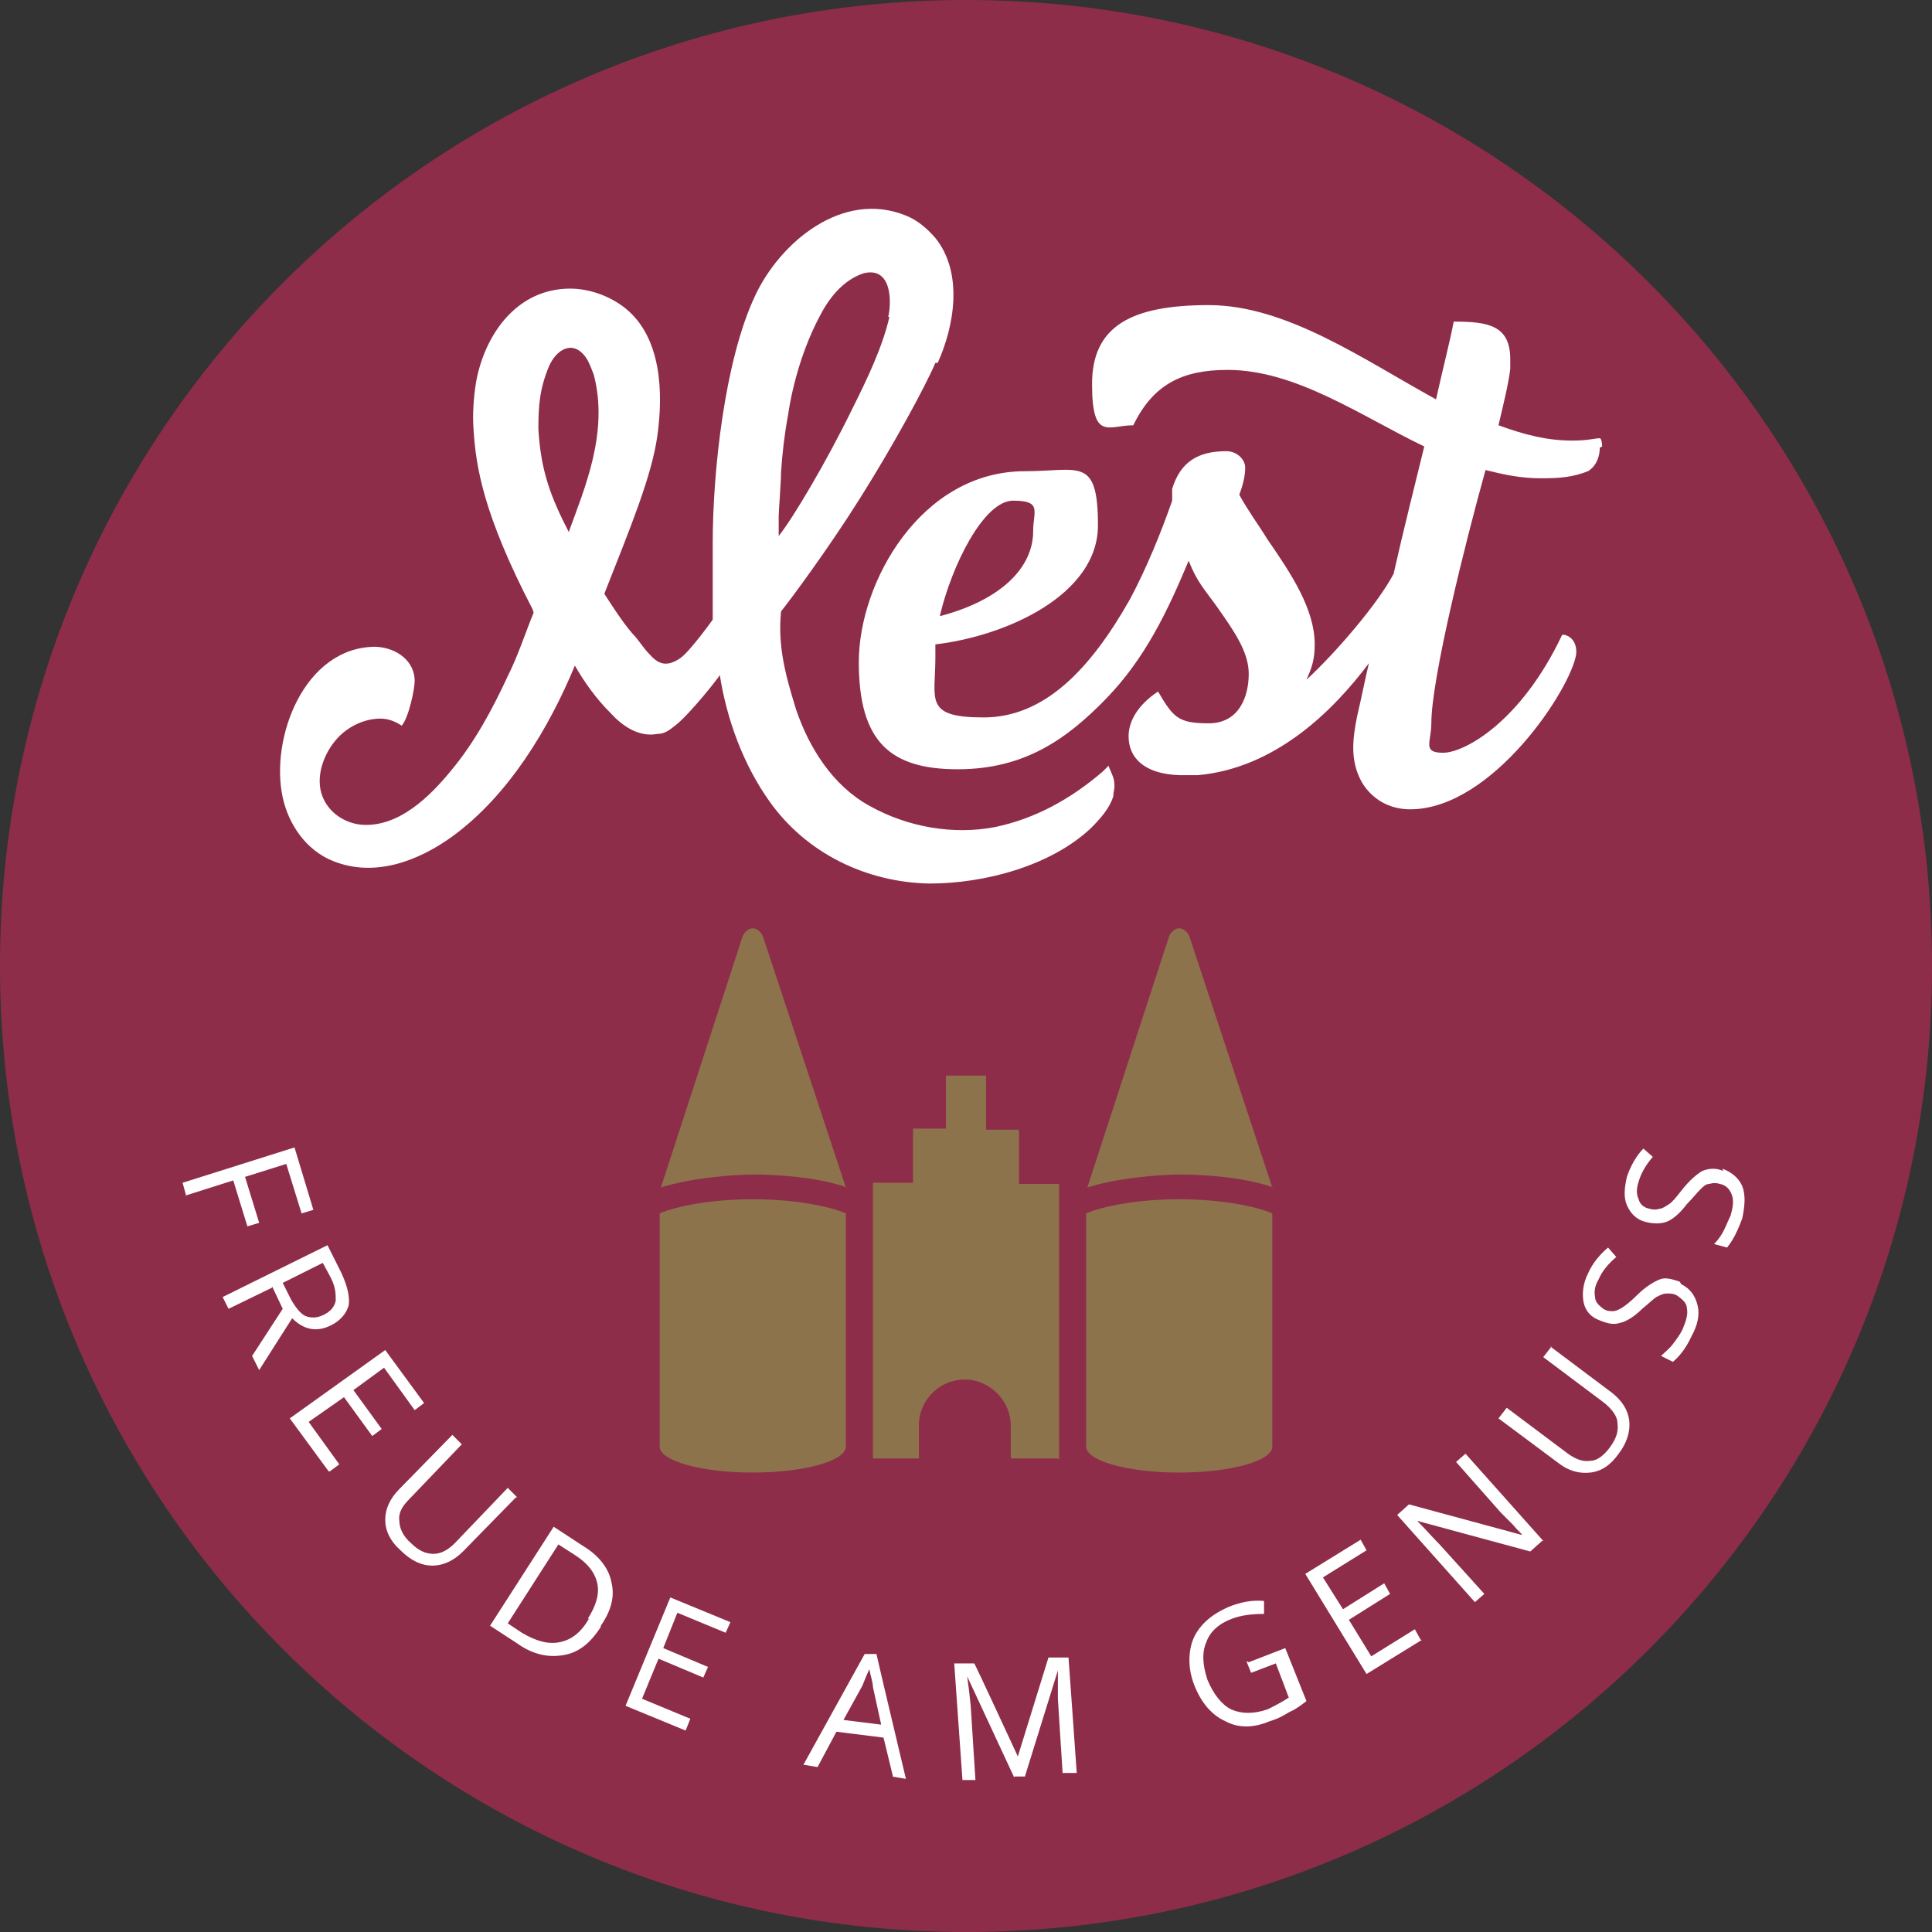
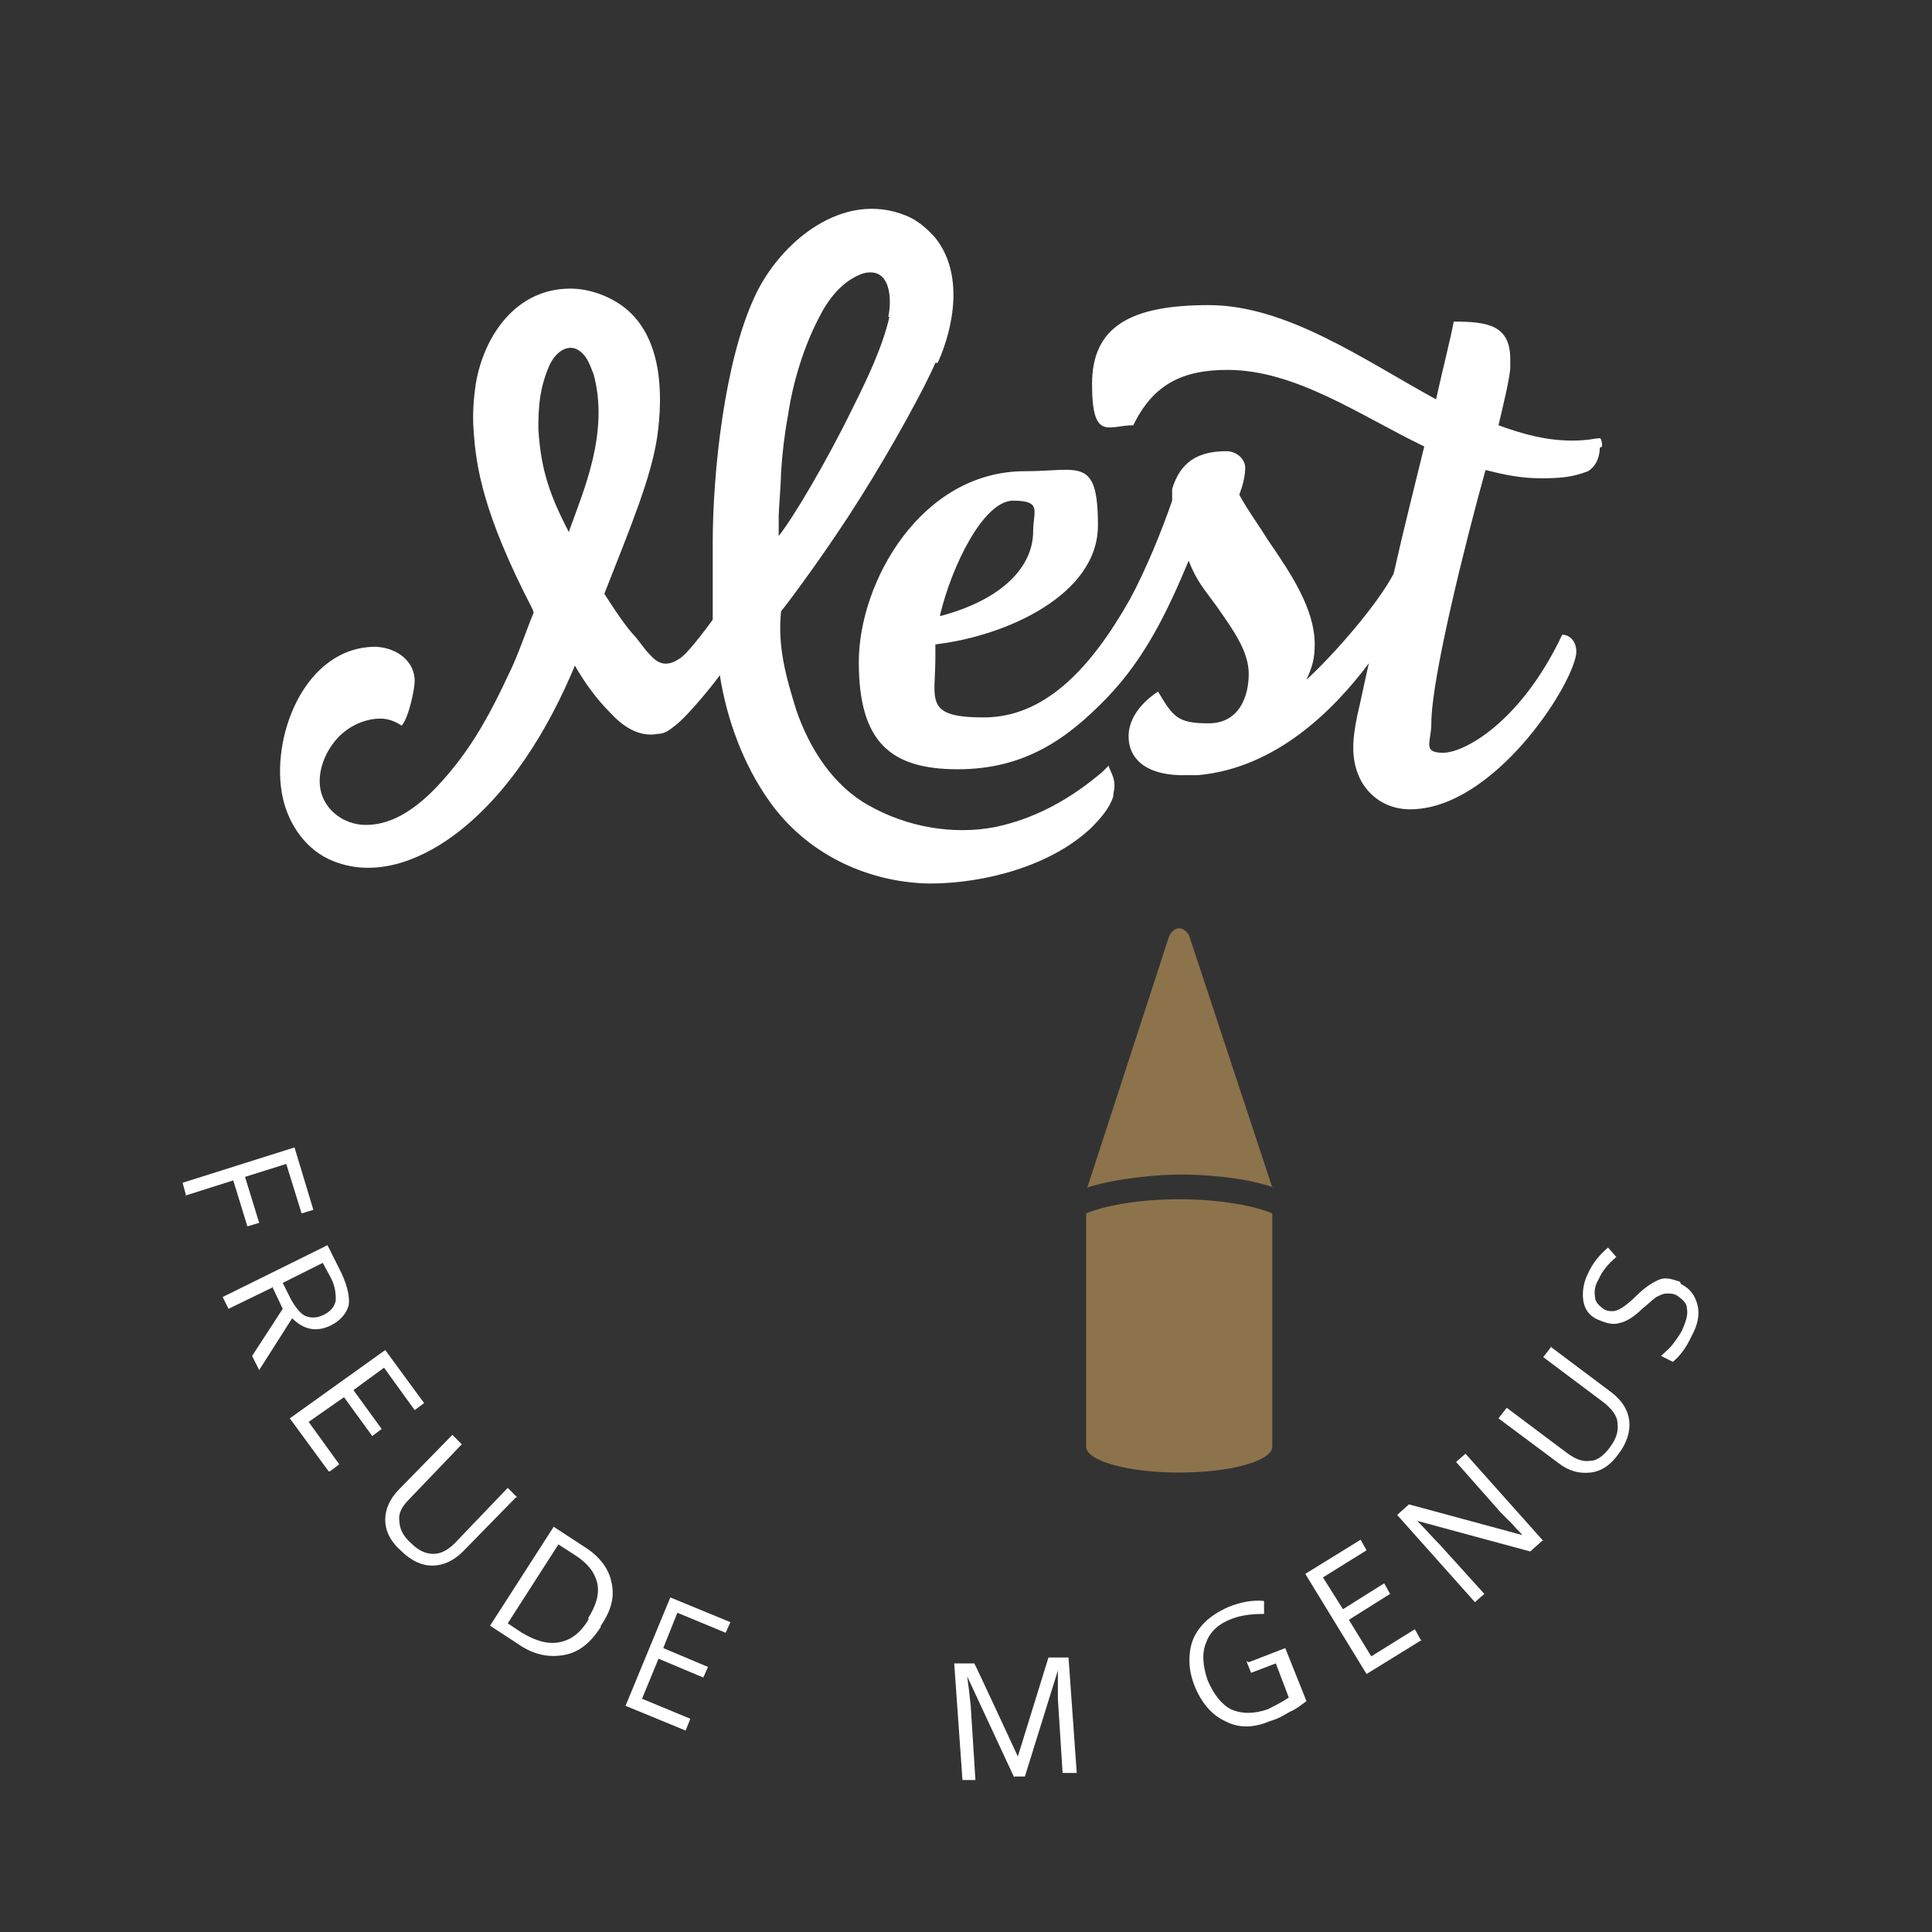
<svg xmlns="http://www.w3.org/2000/svg" id="uuid-c071eb70-8a22-4e5d-ab89-2cbb5faed9a0" version="1.1" viewBox="0 0 164 164">
  <rect x="0" y="0" width="164" height="164" fill="#333333" stroke="none" />
  <defs>
    <style>
      .st0 {
        fill: #fff;
      }

      .st1 {
        fill: #8c734b;
      }

      .st2 {
        fill: none;
      }

      .st3 {
        isolation: isolate;
      }

      .st4 {
        fill: #8e2d4a;
      }
    </style>
  </defs>
  <rect class="st2" y="0" width="164" height="164" />
-   <path class="st4" d="M82,164c45.3,0,82-36.7,82-82S127.3,0,82,0,0,36.7,0,82s36.7,82,82,82Z" />
-   <path class="st1" d="M56,103v19.8c0,1.2,3.5,2.2,7.9,2.2s7.9-1,7.9-2.2v-19.8c-1.4-.6-4.3-1.2-7.9-1.2s-6.5.6-7.9,1.2M71.8,100.8l-7-21.2c-.1-.4-.5-.8-.9-.8s-.8.4-.9.8l-6.9,21.2c2.5-.8,6.1-1.1,7.9-1.1s5.4.2,7.9,1.1h0Z" />
-   <path class="st1" d="M89.9,123.9v-23.4h-3.4v-4.6h-2.8v-4.6h-3.4v4.5h-2.8v4.6h-3.4v23.4h3.9v-2.8c0-2.2,1.8-3.9,3.9-3.9s3.9,1.8,3.9,3.9v2.8h4Z" />
  <path class="st1" d="M92.2,103v19.8c0,1.2,3.5,2.2,7.9,2.2s7.9-1,7.9-2.2v-19.8c-1.4-.6-4.3-1.2-7.9-1.2s-6.5.6-7.9,1.2M108,100.8l-7-21.2c-.1-.4-.5-.8-.9-.8s-.8.4-.9.8l-6.9,21.2c2.5-.8,6.1-1.1,7.9-1.1s5.4.2,7.9,1.1h0Z" />
  <path class="st0" d="M75.5,26.9c-.6,2.6-1.9,5.3-3.2,7.9-2.2,4.5-5,9.2-6.2,10.7,0,0,0-1.5,0-1.7,0-.4.2-2.9.2-3.7.1-1.6.3-3.3.6-4.9.4-2.7,1.3-5.7,2.6-8.2.8-1.6,2-3.2,3.8-3.8,2.4-.6,2.4,2.4,2.1,3.7M48.3,45.2c-1.6-3.1-2.4-5.3-2.6-8.8,0-1.9.1-3.4.9-5.3.6-1.4,2-2.3,3.1-.8.3.4.5,1,.7,1.5,1.3,4.9-.8,9.7-2.1,13.3M79.6,30.8c1.4-3.1,2.2-7.6-.2-10.6-.7-.8-1.5-1.5-2.5-1.9-5.4-2.2-10.7,2.3-12.8,6.8-2.6,5.5-3.6,15-3.6,21,0,1.7,0,6.5,0,6.5,0,0-2,2.8-2.8,3.3-1.2.8-1.9.4-2.6-.4-.5-.5-.9-1.2-1.4-1.7-.9-1-2.4-3.4-2.4-3.4h0c2.2-5.6,4-9.9,4.5-13.4.5-3.6.4-8.4-2.8-10.9-1.3-1-3-1.6-4.6-1.6-4.6,0-7.3,4-8,8-.2,1.3-.3,2.7-.2,4,.2,3.1.8,7.1,5,15.2,0,0,.1.3.1.3h0c-.7,1.7-1.3,3.6-2.2,5.4-1.3,2.8-2.8,5.6-4.8,8-1.8,2.2-4.5,4.9-7.7,4.6-1.7-.2-3.1-1.4-3.4-3-.3-1.6.5-3.4,1.6-4.5.9-.9,2.2-1.5,3.5-1.5.6,0,1.2.2,1.8.6.6-.7,1.1-3.1,1.1-3.8,0-1.6-1.4-2.8-3.3-2.9-6.1,0-9,7.8-7.9,12.8.5,2.3,2,4.5,4.3,5.4,3.5,1.4,7.2,0,10.1-2.1,4.8-3.5,8.2-9.2,10.4-14.5.8,1.4,1.8,2.8,3,4,1,1.1,2.4,2.1,4,1.8.6,0,1-.3,1.5-.7,1.2-.9,3.8-4.2,3.8-4.3.6,3.8,2,7.6,4.2,10.7,3.1,4.4,8.2,6.9,13.6,7,4.7,0,10.3-1.5,13.7-4.7.8-.8,1.6-1.7,1.9-2.7,0-.3.1-.6.1-.8s0-.5-.1-.8c-.1-.3-.3-.7-.4-1,0,0-.4.4-.5.5-2.8,2.4-5.8,4-9.1,4.7-3.6.7-7.5,0-10.7-1.8-3.1-1.7-5.1-4.9-6.2-8.1-.9-2.9-1.6-5.4-1.3-8.4.8-1,4-5.3,6.7-9.6,2.9-4.6,5.6-9.6,6.4-11.5M79.8,52.2c1-4.2,3.7-9.7,6.2-9.7s1.7.9,1.7,2.6c0,3-2.6,5.8-7.9,7.2ZM136,37.9c0-.4-.1-.7-.2-.7-.4,0-1,.2-2.3.2-2.2,0-4.1-.5-6.3-1.3.5-2.1.9-3.8,1-4.8,0-.3,0-.6,0-.8,0-2.9-1.9-3.2-4.8-3.2-.3,1.6-.9,3.9-1.5,6.6-6.2-3.4-12.7-8-19.3-8s-9.9,1.8-9.9,6.7,1.4,3.5,3.5,3.5c1.7-3.5,4.2-4.7,8-4.7,5.8,0,11.3,3.9,16.7,6.5-.8,3.3-1.7,6.8-2.6,10.8-1.3,2.5-4.9,6.7-7.4,9,.5-1.1.7-1.8.7-3,0-3-2-6-4-8.9-.8-1.3-1.7-2.5-2.4-3.8.3-.8.5-1.6.5-2.3s-.7-1.4-1.6-1.4c-2.4,0-3.9.9-4.6,3.2,0,.3,0,.6,0,1-.9,2.6-2.2,5.8-3.6,8.4-3.4,6-7.3,10-12.4,10s-4.1-1.5-4.1-5.1,0-.7,0-1.1c6-.7,13.8-4.2,13.8-10.1s-1.6-4.6-6.2-4.6c-8.8,0-14.1,9.4-14.1,16.2s2.7,9.1,8.4,9.1,9.3-2.6,12.6-6c3.3-3.4,5.2-7.4,7-11.7.7,1.8,1.4,2.5,2.4,3.9,1.4,2,2.7,3.8,2.7,5.7s-.8,4.2-3.4,4.2-3-.5-4.3-2.7c-1.8,1.2-2.5,2.6-2.5,3.8,0,1.8,1.3,3.2,4.3,3.3h.6c.3,0,.7,0,1,0,6.6-.6,11.5-5.5,14.5-9.5-.4,1.7-.6,2.8-1,4.5-.4,2-.6,3.8.4,5.6.9,1.5,2.4,2.3,4.1,2.3,7,0,13.7-10.3,14.1-13.2.1-1.4-1-1.7-1.2-1.6-3.5,7.4-8.3,10-10.1,10s-1-.9-1-2.5c0-3.8,2.9-15.4,4.6-21.5,1.6.4,3,.7,4.7.7s2.7-.1,4-.6c.8-.5,1-1.4,1-2" />
  <g class="st3">
    <g class="st3">
      <path class="st0" d="M15.8,101.5l-.3-1.1,9.5-3,1.6,5.3-1,.3-1.3-4.2-3.5,1.1,1.2,3.9-1,.3-1.2-3.9-4.1,1.3Z" />
    </g>
  </g>
  <g class="st3">
    <g class="st3">
      <path class="st0" d="M23.1,109.3l-3.7,1.8-.5-1,8.9-4.4,1.2,2.4c.5,1.1.7,2,.6,2.7-.2.7-.7,1.3-1.5,1.7-1.2.6-2.3.4-3.3-.6l-2.8,4.4-.6-1.2,2.6-4-.9-1.9ZM24,108.9l.7,1.4c.4.7.8,1.2,1.2,1.4.5.2,1,.2,1.6-.1.6-.3.9-.7,1-1.2,0-.5,0-1.1-.4-1.9l-.7-1.3-3.4,1.7Z" />
    </g>
  </g>
  <g class="st3">
    <g class="st3">
      <path class="st0" d="M27.9,124.9l-3.3-4.5,8.1-5.8,3.3,4.5-.8.6-2.6-3.6-2.6,1.9,2.4,3.3-.8.6-2.4-3.3-3,2.1,2.6,3.6-.8.6Z" />
    </g>
  </g>
  <g class="st3">
    <g class="st3">
      <path class="st0" d="M43.8,127.1l-4.5,4.6c-.8.8-1.7,1.2-2.6,1.2-.9,0-1.8-.4-2.7-1.3-.9-.8-1.3-1.7-1.3-2.6,0-.9.4-1.8,1.2-2.6l4.5-4.6.8.8-4.5,4.7c-.6.6-.9,1.2-.8,1.8,0,.6.3,1.3,1,1.9.6.6,1.2.9,1.9.9.6,0,1.2-.3,1.8-.9l4.5-4.7.8.8Z" />
    </g>
  </g>
  <g class="st3">
    <g class="st3">
      <path class="st0" d="M51,138.1c-.9,1.4-1.9,2.2-3.2,2.4-1.2.2-2.5,0-3.9-1l-2.3-1.5,5.4-8.4,2.6,1.7c1.3.8,2.1,1.9,2.3,3,.3,1.2,0,2.4-.9,3.7ZM49.9,137.4c.7-1.1,1-2.1.8-3-.2-.9-.8-1.7-1.9-2.4l-1.4-.9-4.3,6.7,1.2.8c1.2.7,2.2,1,3.2.8,1-.2,1.8-.8,2.5-2Z" />
    </g>
  </g>
  <g class="st3">
    <g class="st3">
      <path class="st0" d="M58.2,146.9l-5.1-2.1,3.8-9.2,5.1,2.1-.4.9-4.1-1.7-1.2,3,3.8,1.6-.4.9-3.8-1.6-1.4,3.4,4.1,1.7-.4,1Z" />
    </g>
  </g>
  <g class="st3">
    <g class="st3">
-       <path class="st0" d="M75.8,150.8l-.8-3.3-4-.5-1.6,3-1.2-.2,5.2-9.4h1c0,.1,2.5,10.6,2.5,10.6l-1.2-.2ZM74.8,146.4l-.7-3.2c0-.4-.2-.9-.3-1.5-.2.4-.4.9-.6,1.4l-1.6,2.9,3.2.4Z" />
-     </g>
+       </g>
  </g>
  <g class="st3">
    <g class="st3">
      <path class="st0" d="M86.1,150.9l-4-8.6h0c.1.7.2,1.5.3,2.5l.4,6.3h-1.1c0,0-.7-9.9-.7-9.9h1.7c0-.1,3.7,7.9,3.7,7.9h0s2.6-8.4,2.6-8.4h1.7c0-.1.7,9.8.7,9.8h-1.2c0,0-.4-6.3-.4-6.3,0-.7,0-1.5,0-2.4h0s-2.8,9-2.8,9h-.9Z" />
    </g>
  </g>
  <g class="st3">
    <g class="st3">
      <path class="st0" d="M106,141.1l3.1-1.2,1.8,4.5c-.4.3-.9.7-1.4.9-.5.3-1,.6-1.7.8-1.4.6-2.7.6-3.8,0-1.1-.5-2-1.5-2.6-3-.4-1-.5-1.9-.4-2.8.1-.9.4-1.6,1-2.3s1.4-1.2,2.3-1.6c1-.4,2-.6,3-.5v1.1c-1,0-1.9.1-2.7.4-1.1.4-1.9,1.1-2.2,2-.4.9-.3,2,.1,3.2.5,1.2,1.2,2.1,2,2.5.9.4,1.9.4,3.1,0,.6-.3,1.2-.6,1.8-1l-1.1-2.9-2.1.8-.4-1Z" />
    </g>
  </g>
  <g class="st3">
    <g class="st3">
      <path class="st0" d="M120.7,139.2l-4.7,2.9-5.2-8.5,4.7-2.9.5.9-3.7,2.3,1.7,2.7,3.5-2.2.5.9-3.5,2.2,1.9,3.1,3.7-2.3.5.9Z" />
    </g>
  </g>
  <g class="st3">
    <g class="st3">
-       <path class="st0" d="M130.9,130.8l-1,.9-9.6-2.6h0c.7.7,1.3,1.4,1.9,2l3.8,4.2-.8.7-6.6-7.4,1-.9,9.6,2.6h0c0-.1-.4-.4-.8-.9-.5-.5-.8-.8-1-1l-3.8-4.3.8-.7,6.6,7.4Z" />
+       <path class="st0" d="M130.9,130.8l-1,.9-9.6-2.6c.7.7,1.3,1.4,1.9,2l3.8,4.2-.8.7-6.6-7.4,1-.9,9.6,2.6h0c0-.1-.4-.4-.8-.9-.5-.5-.8-.8-1-1l-3.8-4.3.8-.7,6.6,7.4Z" />
    </g>
  </g>
  <g class="st3">
    <g class="st3">
      <path class="st0" d="M131.6,114.3l5.2,3.9c.9.7,1.4,1.5,1.5,2.4.1.9-.2,1.9-.9,2.8-.7,1-1.5,1.5-2.4,1.6-.9.1-1.8-.1-2.7-.8l-5.1-3.8.7-.9,5.2,3.9c.7.5,1.3.7,1.9.6.6,0,1.2-.5,1.7-1.2.5-.7.7-1.3.6-2,0-.6-.5-1.2-1.1-1.7l-5.2-3.9.7-.9Z" />
    </g>
  </g>
  <g class="st3">
    <g class="st3">
      <path class="st0" d="M142.7,109c.8.4,1.2,1,1.4,1.8.2.8,0,1.7-.5,2.6-.5,1.1-1.1,1.8-1.6,2.2l-1-.5c.3-.3.7-.6,1-1,.3-.4.6-.8.8-1.2.3-.7.5-1.3.4-1.8,0-.5-.4-.8-.8-1.1-.3-.2-.6-.2-.9-.2-.3,0-.5.1-.9.3-.3.2-.7.6-1.2,1-.7.7-1.4,1.1-1.9,1.2-.6.2-1.2,0-1.9-.3-.7-.3-1.1-.9-1.2-1.6-.1-.7,0-1.5.4-2.3.4-.9,1-1.6,1.7-2.2l.7.8c-.7.6-1.2,1.2-1.5,1.9-.3.5-.4,1-.3,1.5,0,.4.3.7.7,1,.3.2.6.2.8.2s.5-.1.8-.3c.3-.2.7-.5,1.2-1,.8-.8,1.5-1.2,2-1.4s1.1,0,1.7.2Z" />
    </g>
  </g>
  <g class="st3">
    <g class="st3">
-       <path class="st0" d="M146.2,99.2c.8.3,1.4.8,1.7,1.5.3.8.2,1.7,0,2.7-.4,1.1-.8,1.9-1.3,2.5l-1.1-.3c.3-.3.6-.7.8-1.1.2-.4.4-.9.6-1.3.2-.7.3-1.3.1-1.8-.2-.5-.5-.8-1-.9-.3-.1-.6-.1-.9,0-.3,0-.5.2-.8.5-.3.3-.6.7-1.1,1.2-.6.8-1.2,1.3-1.7,1.5s-1.2.2-1.9,0c-.7-.2-1.2-.7-1.5-1.4-.3-.7-.2-1.5,0-2.4.3-.9.8-1.8,1.4-2.4l.8.7c-.6.7-1,1.4-1.2,2.1-.2.6-.2,1.1,0,1.5.1.4.4.7.9.8.3.1.6.1.9,0,.2,0,.5-.2.8-.4.3-.2.6-.6,1-1.1.7-.9,1.3-1.4,1.8-1.7.5-.2,1.1-.3,1.8,0Z" />
-     </g>
+       </g>
  </g>
</svg>